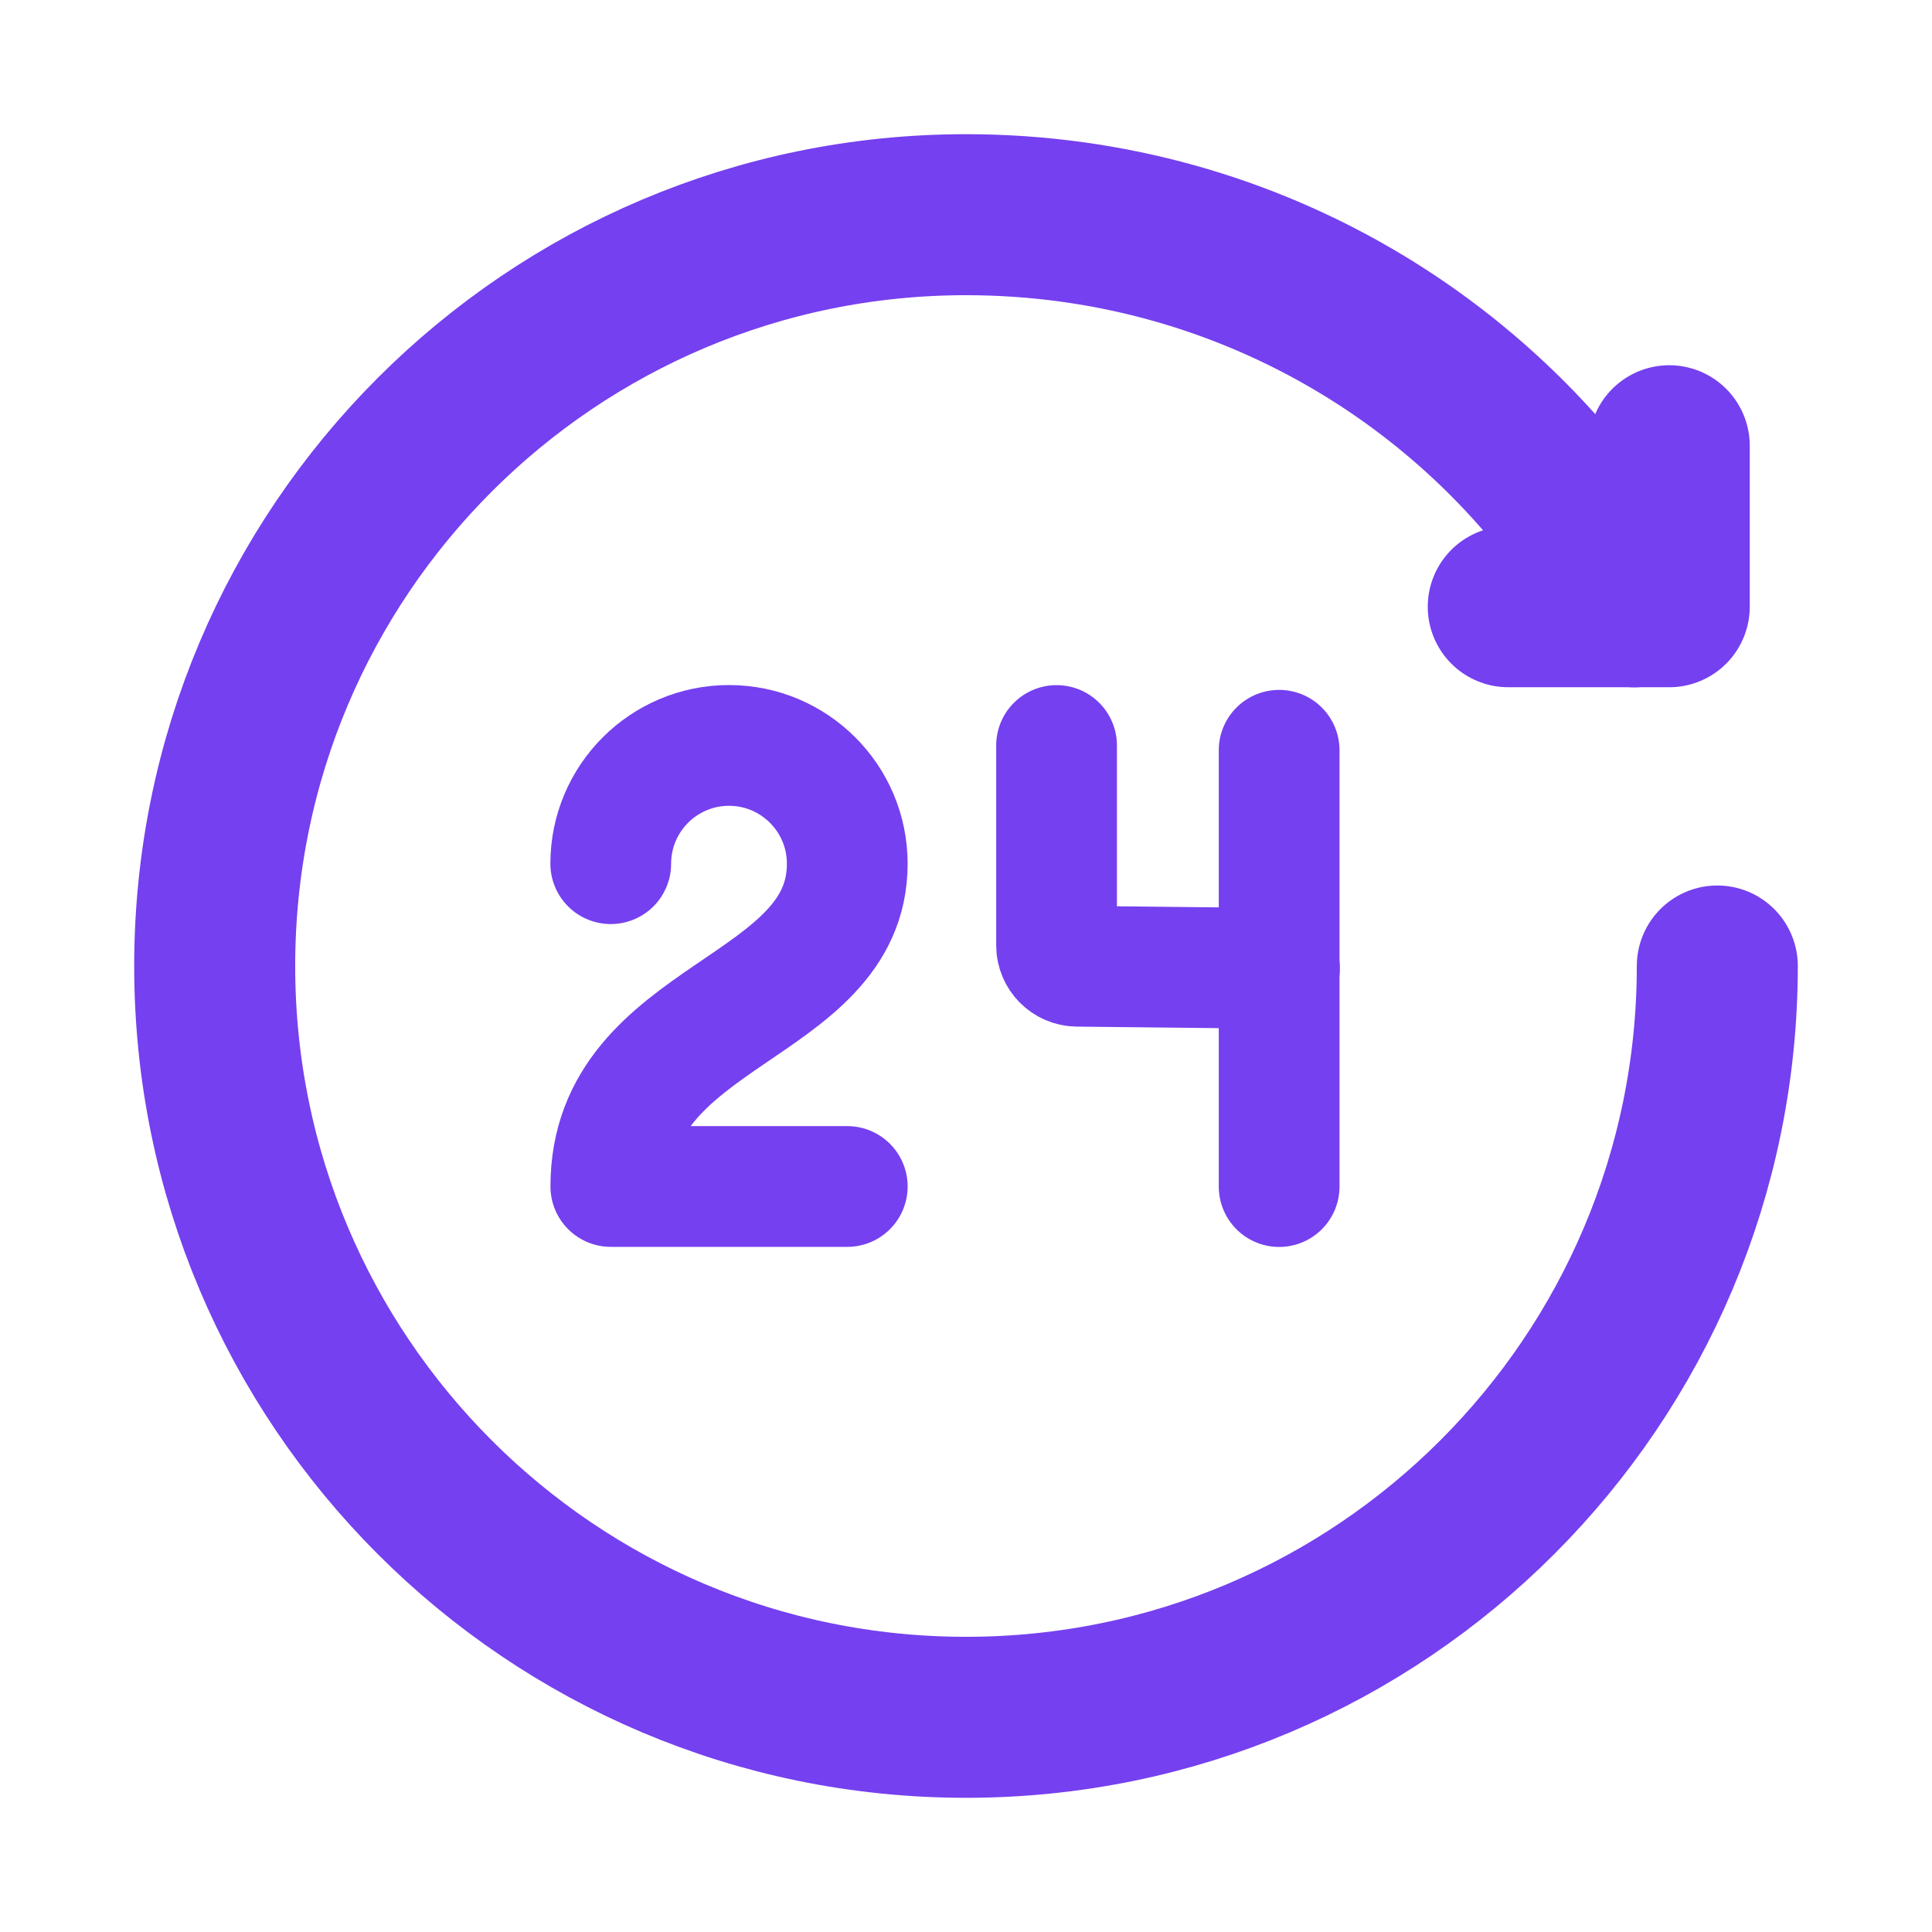
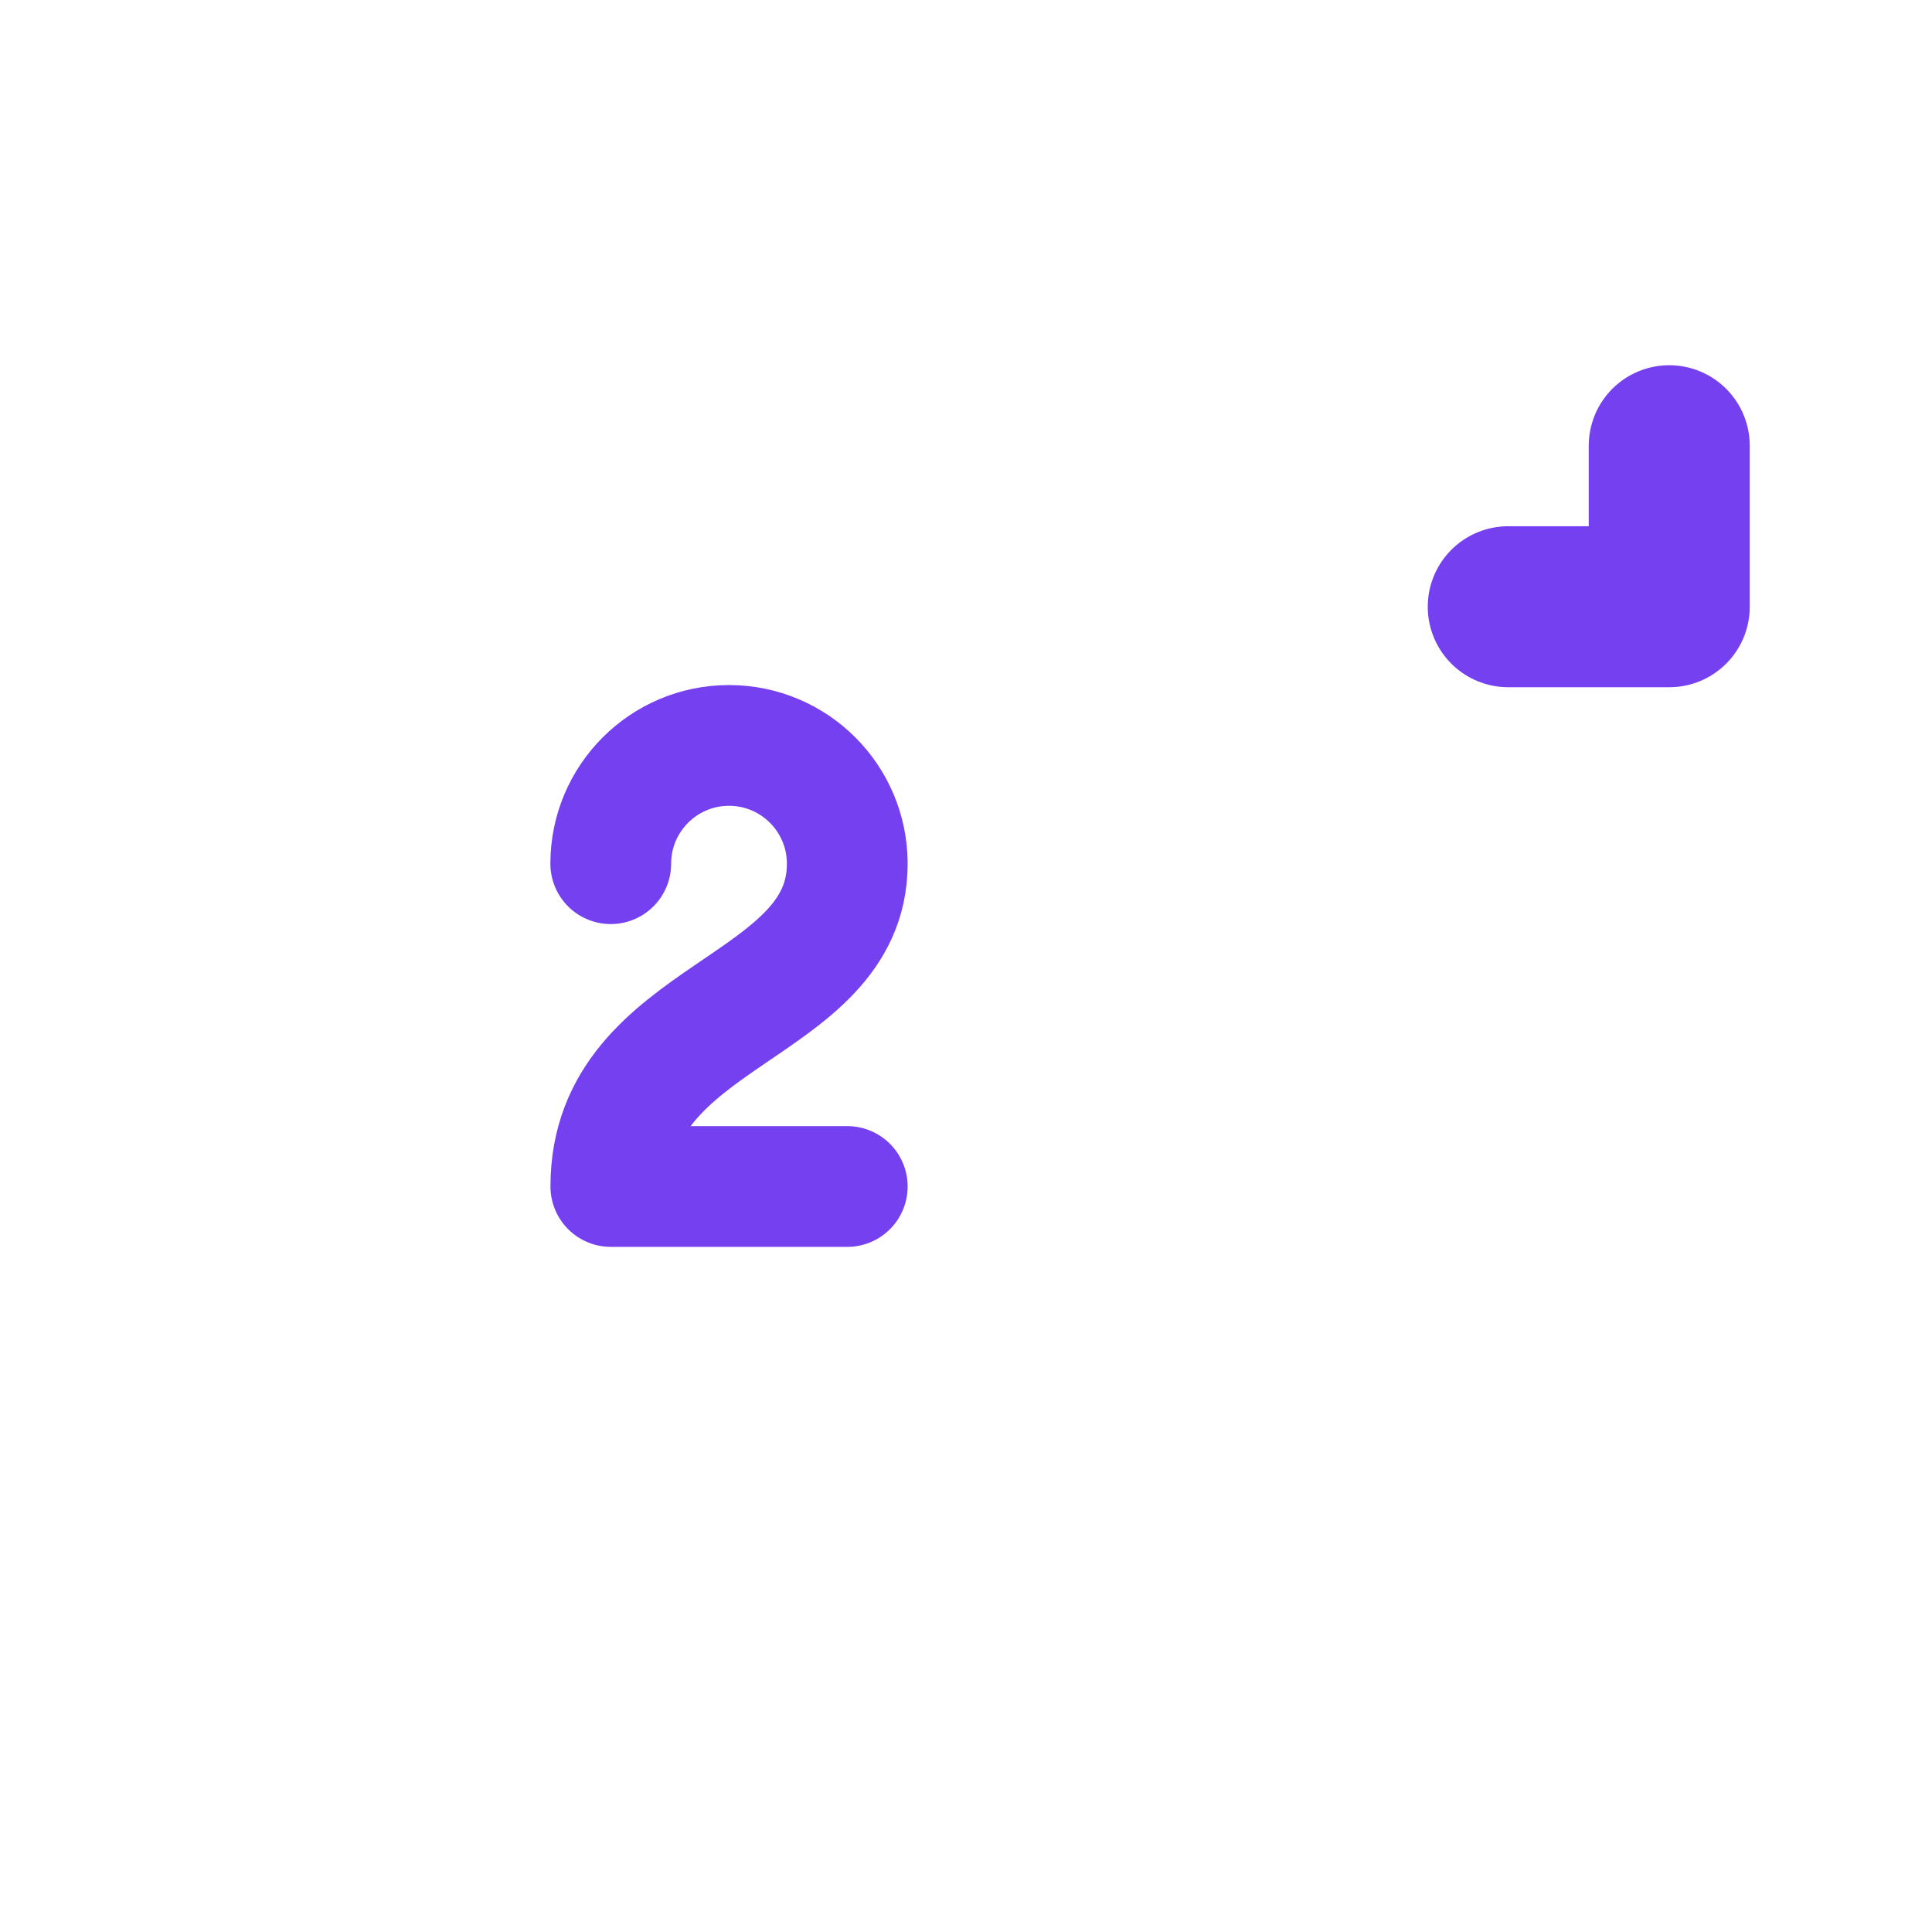
<svg xmlns="http://www.w3.org/2000/svg" width="24" height="24" viewBox="0 0 24 24" fill="none">
  <path d="M20.736 5.537V7.537H18.736H20.736" stroke="#7540EF" stroke-width="2" stroke-linecap="round" stroke-linejoin="round" />
  <path d="M7.587 10.729C7.587 9.918 8.245 9.26 9.056 9.26C9.867 9.26 10.525 9.918 10.525 10.729C10.525 12.565 7.588 12.565 7.588 14.739H10.525" stroke="#7540EF" stroke-width="1.5" stroke-linecap="round" stroke-linejoin="round" />
-   <path d="M15.894 12.03L13.382 12.003C13.24 12.001 13.125 11.886 13.125 11.743V9.261" stroke="#7540EF" stroke-width="1.5" stroke-linecap="round" stroke-linejoin="round" />
-   <path d="M15.89 9.32V14.74" stroke="#7540EF" stroke-width="1.5" stroke-linecap="round" stroke-linejoin="round" />
-   <path d="M20.3 7.538C18.697 4.636 15.582 2.667 12 2.667C6.845 2.667 2.667 6.846 2.667 12C2.667 17.154 6.845 21.333 12 21.333C17.155 21.333 21.333 17.154 21.333 12" stroke="#7540EF" stroke-width="2" stroke-linecap="round" stroke-linejoin="round" />
</svg>